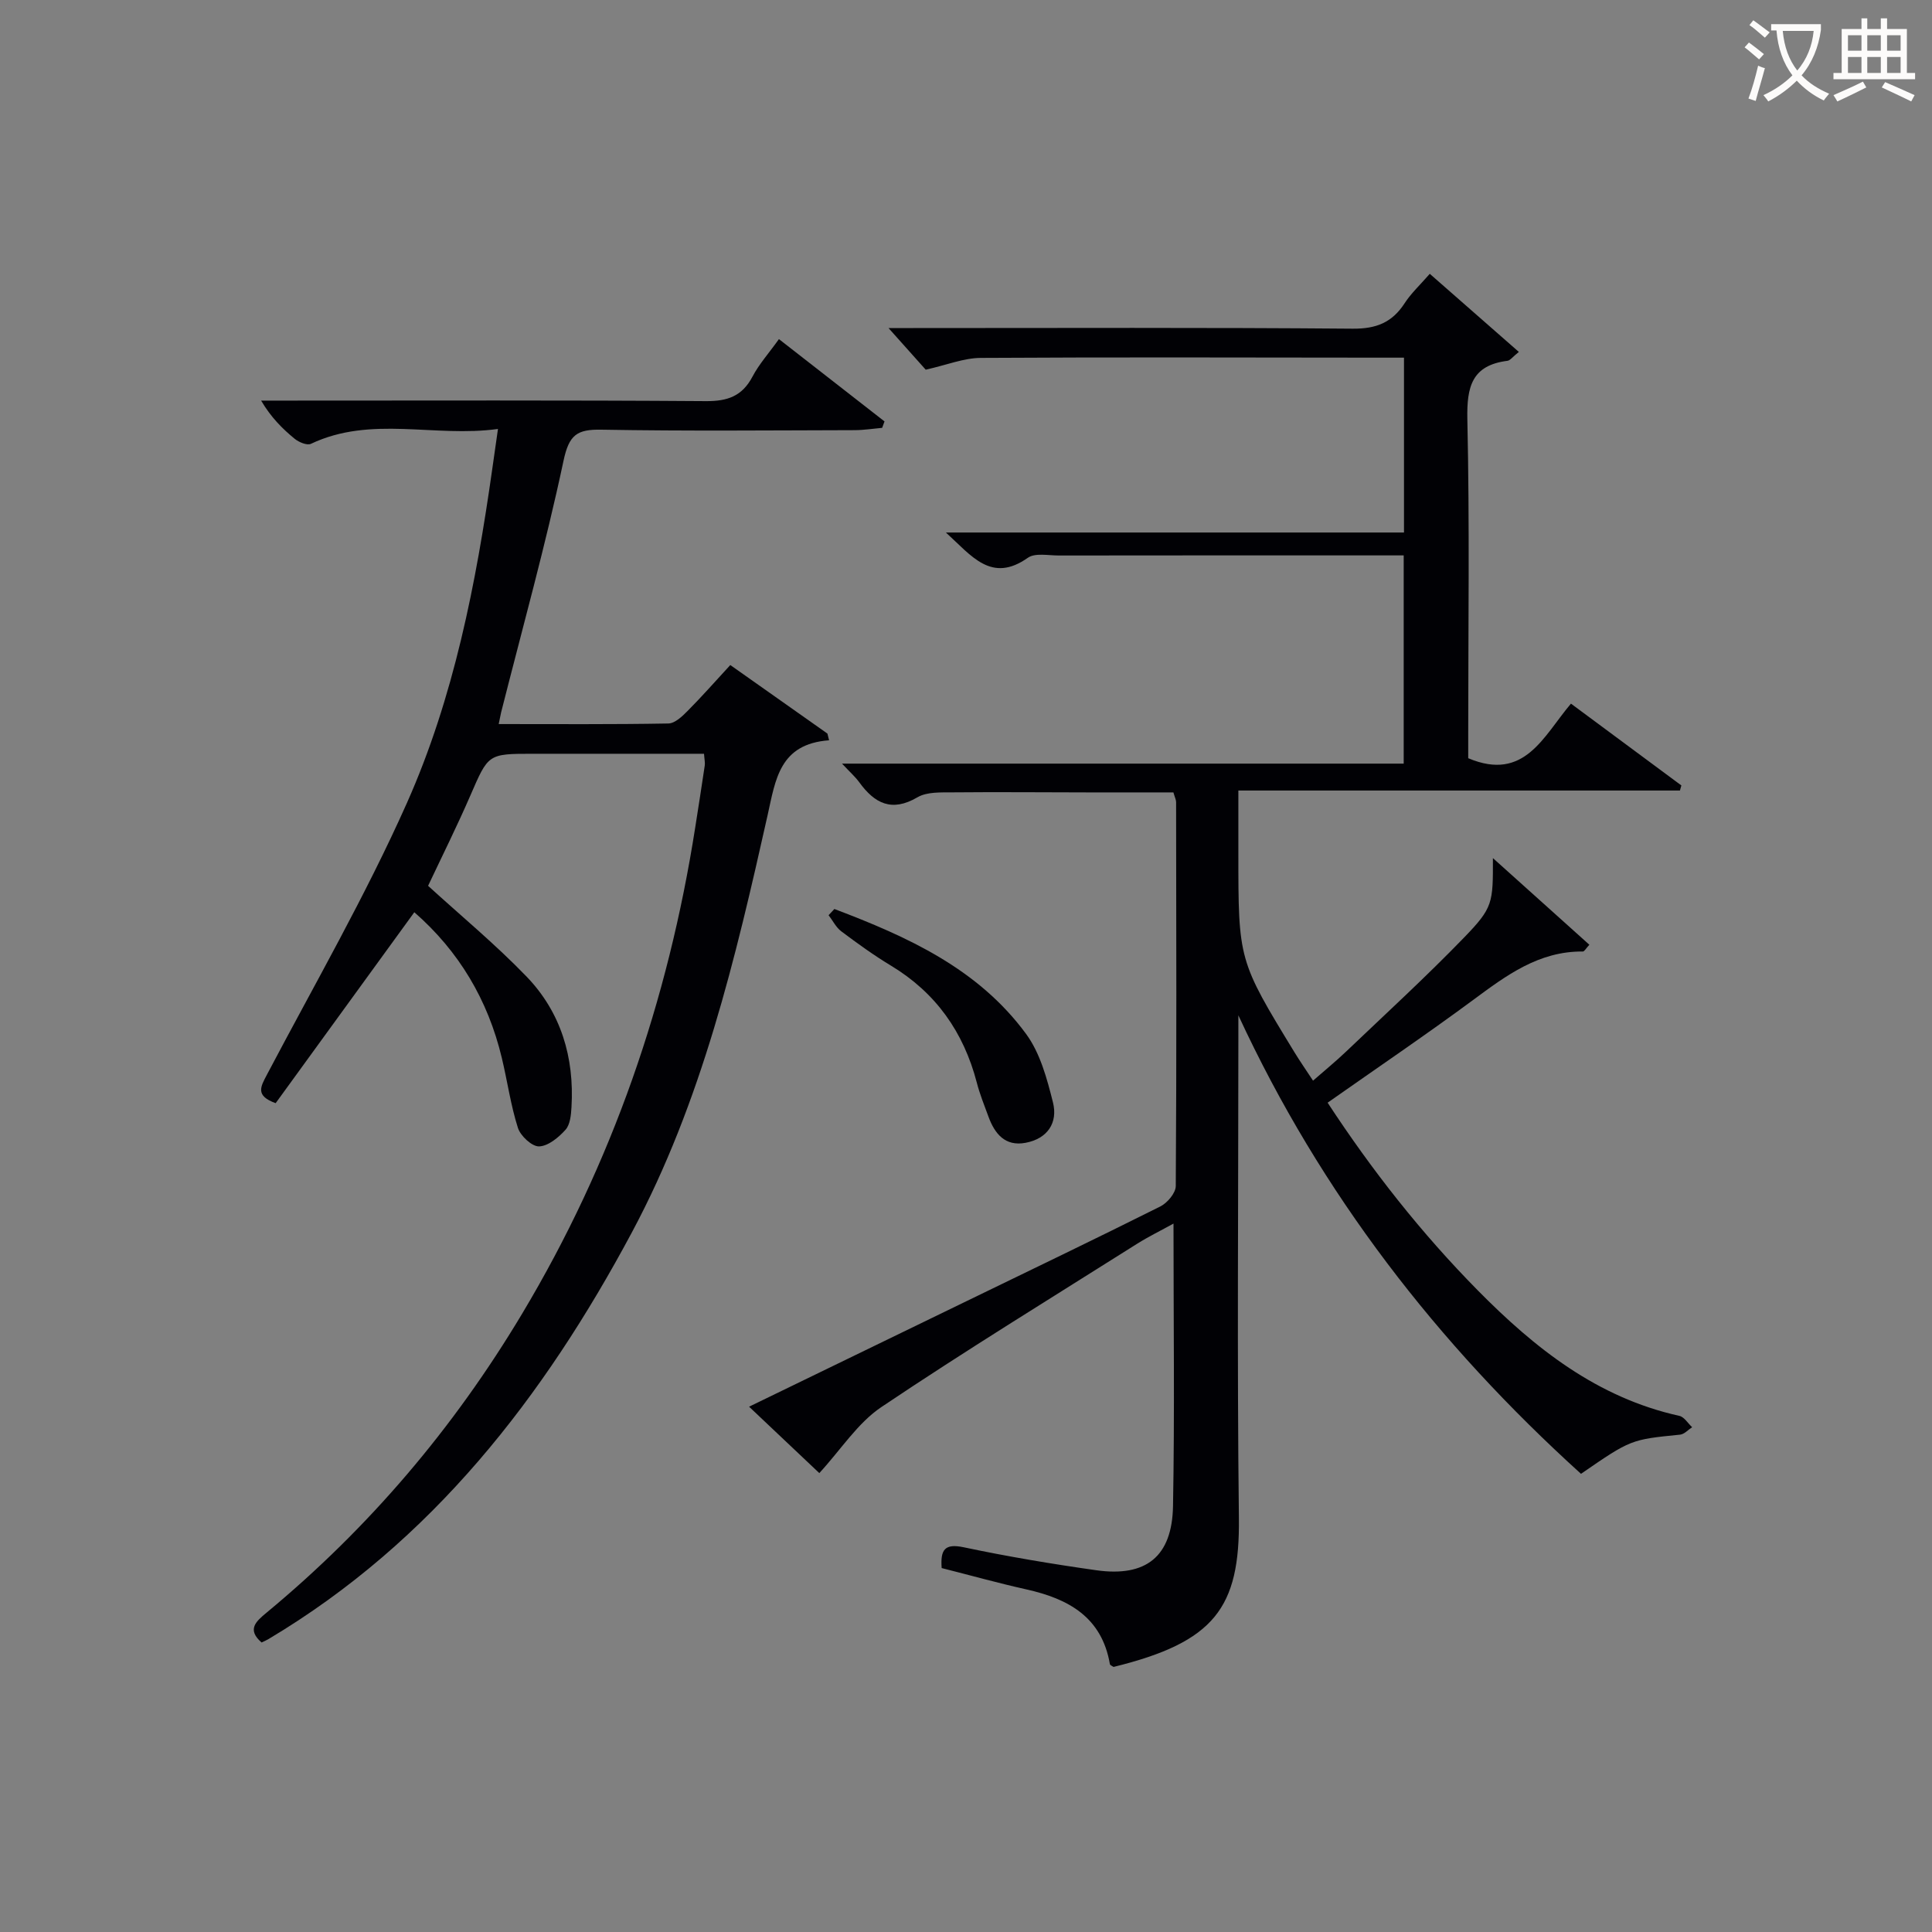
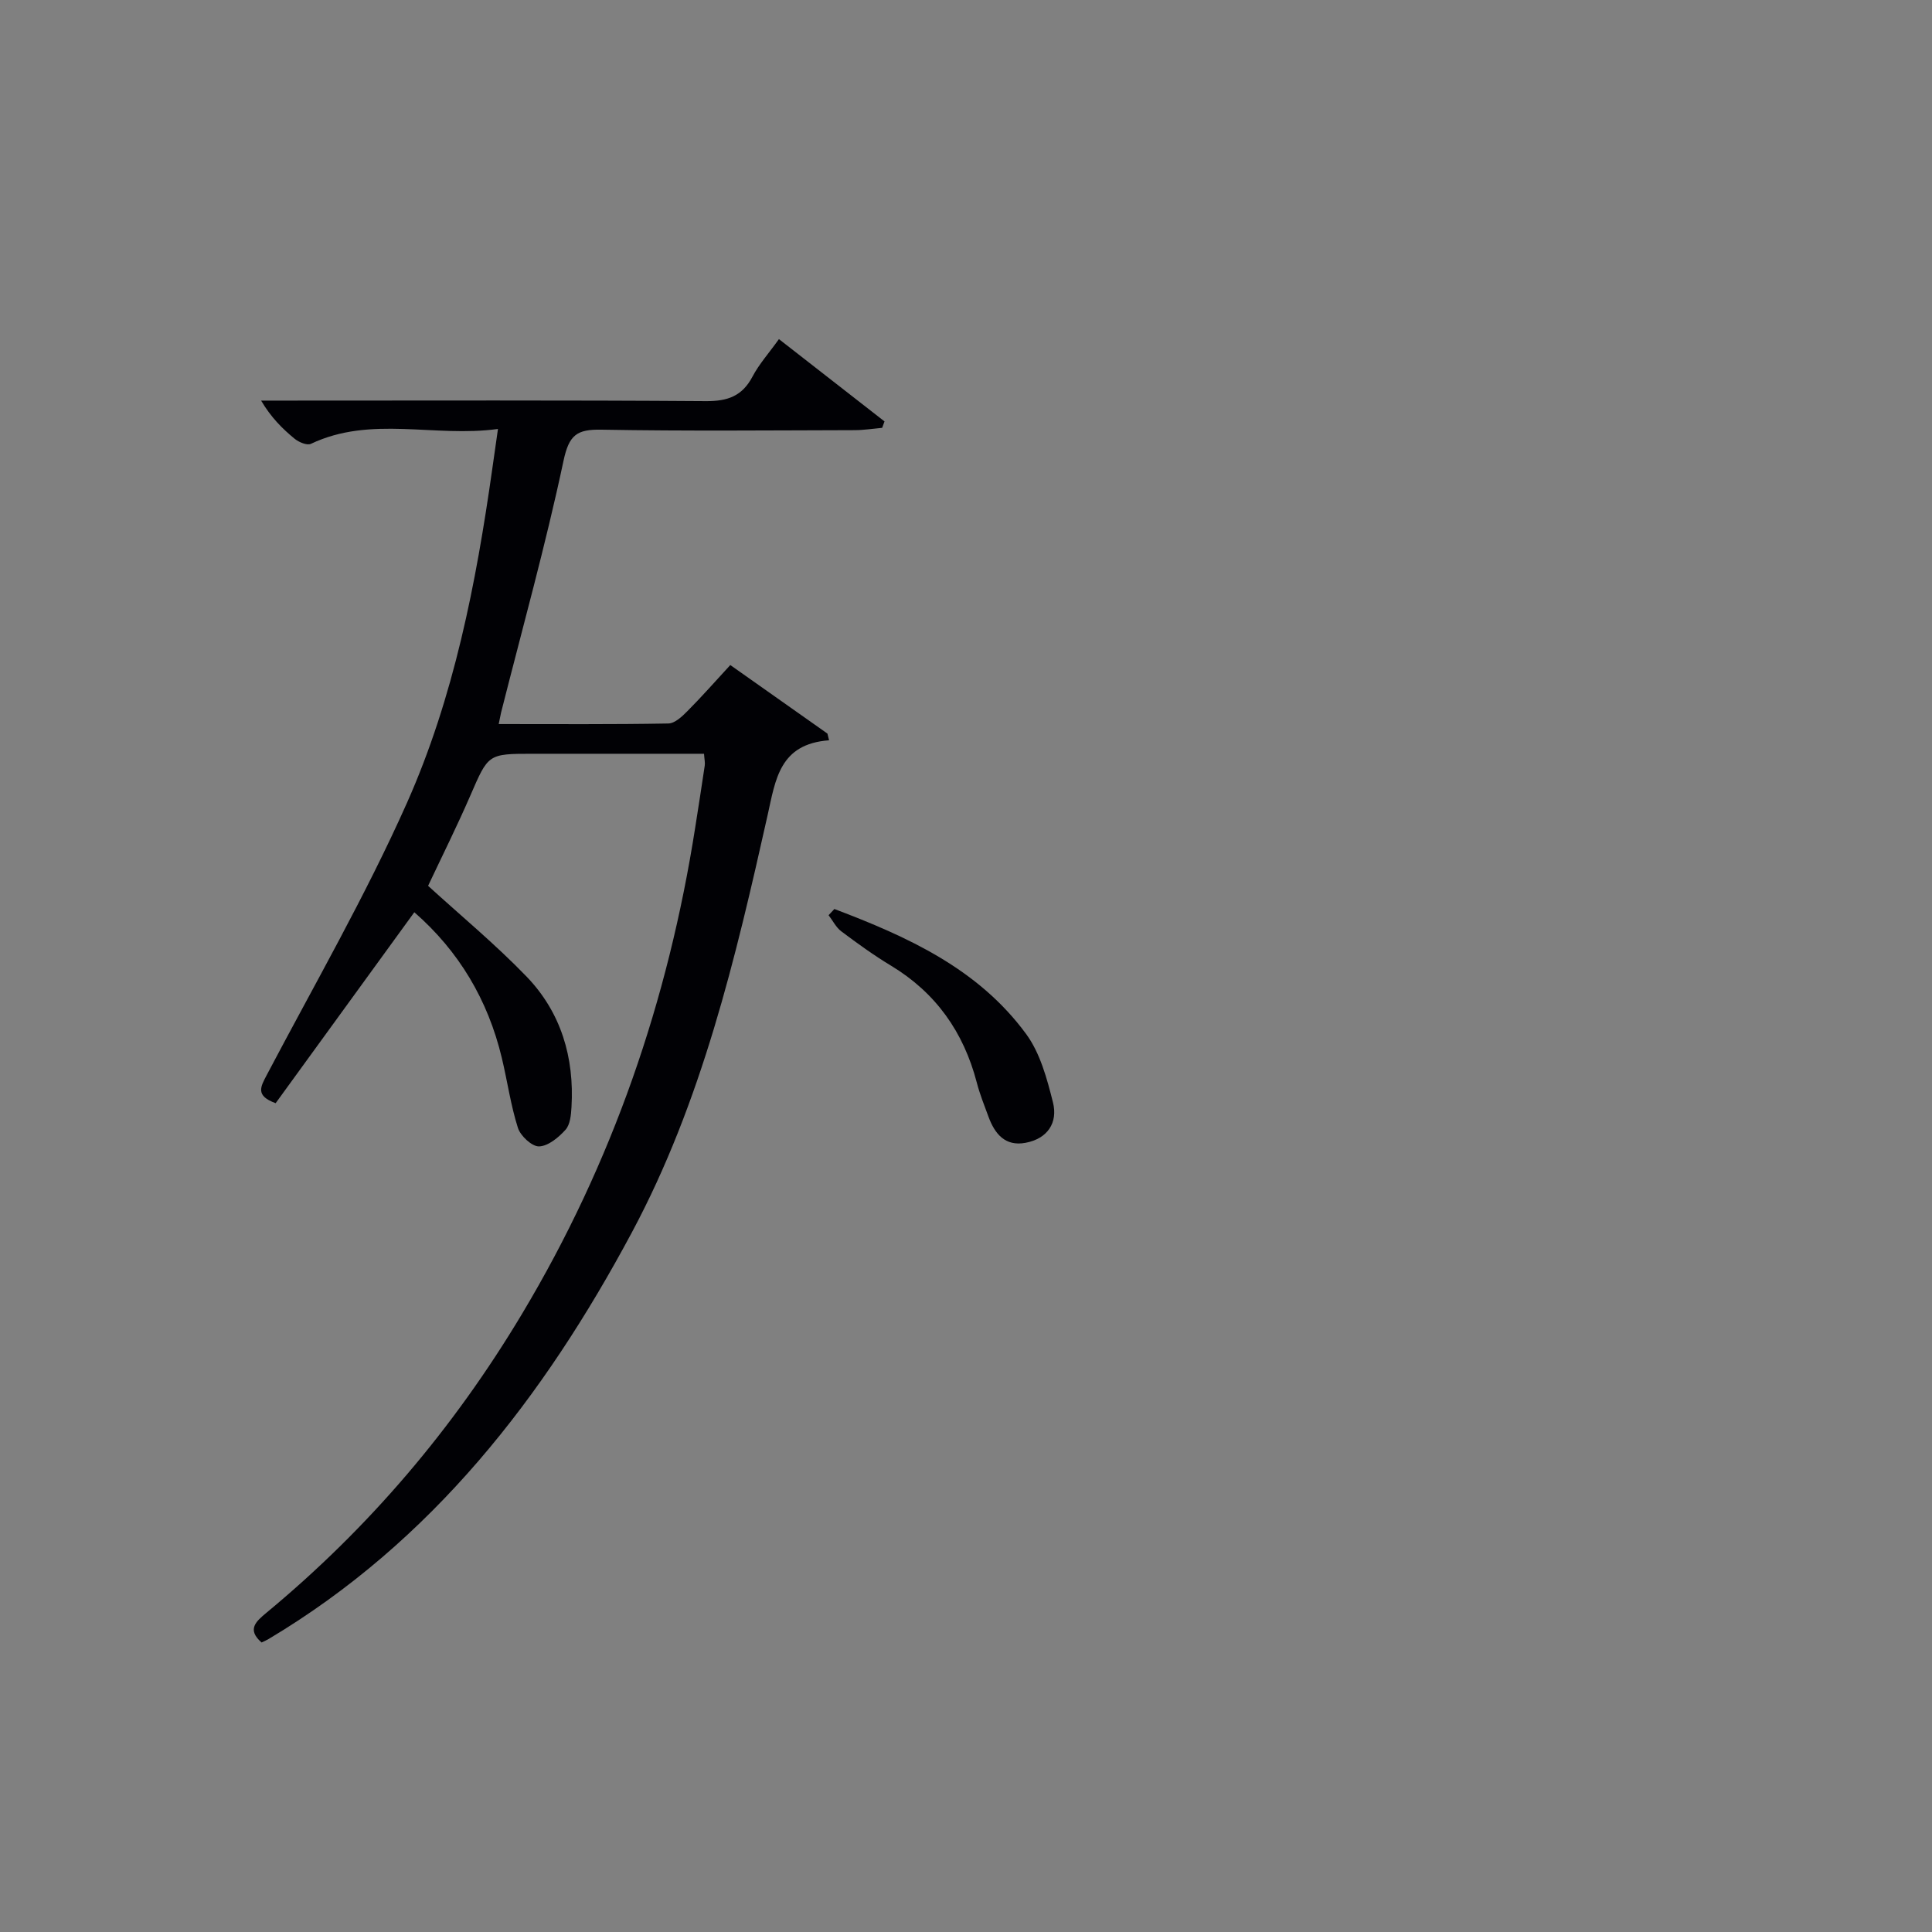
<svg xmlns="http://www.w3.org/2000/svg" enable-background="new 0 0 400 400" viewBox="0 0 400 400">
  <rect x="0" y="0" width="400" height="400" fill="#808080" stroke="none" />
  <g fill="#010105">
-     <path d="m194.96 324.65c-.28-3.85.65-5.13 4.59-4.3 9.07 1.92 18.23 3.45 27.41 4.75 10.31 1.46 15.71-2.81 15.9-13.27.35-19.28.1-38.57.1-58.5-2.56 1.42-5.14 2.67-7.55 4.19-17.71 11.18-35.58 22.14-52.95 33.81-4.89 3.29-8.32 8.75-12.83 13.66-4.23-4-9.2-8.7-14.54-13.75 15.09-7.32 29.73-14.42 44.36-21.53 13.61-6.61 27.26-13.16 40.79-19.93 1.45-.73 3.18-2.78 3.19-4.22.18-26.5.11-52.99.07-79.49 0-.47-.25-.94-.56-2.01-5.82 0-11.76.01-17.69 0-9.33-.01-18.66-.1-28-.01-2.46.02-5.34-.13-7.3 1.02-5.34 3.13-8.87 1.26-12.05-3.11-.85-1.16-1.96-2.14-3.57-3.86h116.29c0-14.51 0-28.55 0-43.11-3.7 0-7.32 0-10.94 0-20.16 0-40.33-.01-60.49.02-2.16 0-4.88-.58-6.38.47-7.56 5.33-11.63-.37-16.97-5.23h94.84c0-12.21 0-23.8 0-36.2-1.65 0-3.4 0-5.14 0-27.5-.02-54.99-.12-82.49.05-3.51.02-7.01 1.46-11.39 2.44-1.93-2.17-4.58-5.12-7.7-8.62h5.11c30.33 0 60.66-.13 90.99.13 4.89.04 8.17-1.28 10.76-5.28 1.33-2.05 3.19-3.77 5.2-6.08 6.22 5.46 12.23 10.72 18.44 16.17-1.32 1.06-1.8 1.77-2.35 1.84-7.39.93-8.45 5.37-8.31 12.11.48 21.65.18 43.33.18 64.99v5.18c11.69 4.93 15.57-4.6 21.27-11.3 7.78 5.76 15.32 11.35 22.86 16.94-.1.35-.2.7-.3 1.05-30.15 0-60.3 0-91.42 0v12.78c0 22.36-.01 22.37 11.64 41.45 1.11 1.82 2.34 3.58 3.82 5.84 2.44-2.14 4.72-4 6.84-6.02 8.19-7.81 16.54-15.46 24.41-23.59 6.04-6.24 6.01-7.14 5.99-16.47 7.15 6.43 13.51 12.14 19.97 17.94-.7.75-1.03 1.4-1.34 1.4-9.13-.09-15.87 4.96-22.76 10.06-9.75 7.2-19.79 14-30.09 21.24 9.17 14.01 19.39 27 31.08 38.85 11.84 12 24.75 22.23 41.74 25.99 1.01.22 1.77 1.54 2.65 2.35-.83.53-1.62 1.45-2.5 1.54-10.18 1.02-10.18.99-20.51 8.11-29.69-26.89-53.82-57.96-70.94-94.93v5.08c0 33-.28 66 .11 98.99.22 18.6-5.04 25.7-25.95 30.84-.26-.19-.72-.35-.76-.58-1.67-9.74-8.58-13.53-17.28-15.47-5.78-1.29-11.52-2.89-17.55-4.42z" />
    <path d="m103.25 149.91c11.9 0 23.52.09 35.12-.12 1.35-.02 2.87-1.46 3.97-2.58 2.93-2.94 5.67-6.06 8.86-9.52 6.79 4.79 13.45 9.49 20.11 14.19.11.46.23.92.34 1.39-10.27.75-11.08 8.14-12.72 15.48-6.65 29.68-13.62 59.34-28.12 86.43-18.24 34.08-41.34 63.97-75.2 84.16-.41.25-.86.43-1.45.72-3.08-2.68-1.19-4.34 1.02-6.17 21.22-17.57 38.74-38.2 52.92-61.9 18.7-31.24 30.24-64.87 35.84-100.69.67-4.26 1.34-8.53 1.97-12.8.09-.62-.07-1.28-.15-2.44-11.89 0-23.68 0-35.46 0-9.31 0-9.19.05-12.93 8.67-2.77 6.38-5.88 12.61-8.74 18.67 6.77 6.18 13.94 12.11 20.37 18.77 7.15 7.41 9.93 16.77 9.32 27.04-.09 1.62-.27 3.62-1.24 4.7-1.43 1.59-3.58 3.38-5.47 3.44-1.47.04-3.84-2.16-4.38-3.83-1.5-4.71-2.18-9.68-3.34-14.51-2.87-11.99-8.88-22.09-18.11-30.14-9.63 13.26-19.17 26.39-28.71 39.53-4.25-1.54-3.13-3.38-1.83-5.85 9.83-18.67 20.41-37.01 28.98-56.24 9.76-21.92 14.34-45.5 17.7-69.23.35-2.45.7-4.89 1.18-8.27-13.19 1.82-26.24-2.84-38.73 3.08-.8.38-2.5-.34-3.37-1.05-2.55-2.09-4.9-4.44-6.94-7.9h5.13c28.99 0 57.98-.1 86.97.11 4.48.03 7.5-1.03 9.63-5.07 1.37-2.6 3.4-4.86 5.48-7.77 7.45 5.81 14.66 11.42 21.86 17.04-.16.44-.32.89-.49 1.33-1.89.17-3.78.47-5.67.48-17.49.04-34.99.21-52.48-.1-5.06-.09-6.68 1.08-7.82 6.44-3.72 17.51-8.54 34.78-12.93 52.14-.14.61-.25 1.25-.49 2.37z" />
    <path d="m172.75 188.2c15.1 5.72 29.77 12.34 39.7 25.88 2.91 3.96 4.32 9.25 5.55 14.14 1.07 4.25-1.13 7.54-5.69 8.39-4.22.78-6.36-1.87-7.66-5.42-.86-2.34-1.8-4.66-2.42-7.07-2.73-10.44-8.47-18.59-17.79-24.21-3.55-2.14-6.93-4.59-10.25-7.08-1.1-.82-1.77-2.22-2.64-3.35.39-.42.8-.85 1.2-1.28z" />
  </g>
-   <path d="m362.1 8.8c1.1.8 2.1 1.6 3.1 2.4l-1 1.1c-1.3-1.1-2.3-2-3-2.5zm1.9 4.8c.5.2.9.4 1.4.5-.6 2.3-1.3 4.5-1.9 6.8l-1.5-.5c.8-2.1 1.4-4.3 2-6.8zm-1-9.4c1.3.9 2.4 1.8 3.4 2.5l-1 1.1c-1.4-1.2-2.4-2.1-3.2-2.6zm3.7 2.2v-1.4h10.3v1.2c-.5 3.6-1.8 6.8-4 9.4 1.5 1.6 3.4 2.8 5.7 3.8-.3.4-.7.8-1.1 1.4-2.3-1.1-4.1-2.5-5.6-4.1-1.6 1.6-3.6 3.1-5.9 4.3-.3-.5-.7-.9-1-1.3 2.4-1.1 4.4-2.5 6-4.1-1.9-2.5-3-5.6-3.3-9.3h-1.1zm8.8 0h-6.4c.3 3.3 1.3 6 3 8.2 2-2.3 3.1-5.1 3.4-8.2z" fill="#fcfbfa" />
-   <path d="m385.3 3.8h1.3v2.2h2.8v-2.2h1.3v2.2h4.1v9.1h1.7v1.3h-16.9v-1.3h1.7v-9.1h4.1v-2.2zm.4 13.1.7 1.2c-1.8.9-3.8 1.9-6 2.9-.2-.4-.5-.8-.8-1.3 2.3-1 4.3-1.9 6.1-2.8zm-3.1-6.4h2.8v-3.2h-2.8zm0 4.6h2.8v-3.3h-2.8zm4-4.6h2.8v-3.2h-2.8zm0 4.6h2.8v-3.3h-2.8zm3.7 1.9c2.1.9 4.1 1.8 6.1 2.7l-.7 1.3c-2.2-1.1-4.2-2-6.1-2.9zm3.2-9.7h-2.8v3.2h2.8zm-2.8 7.8h2.8v-3.3h-2.8z" fill="#fcfbfa" />
</svg>